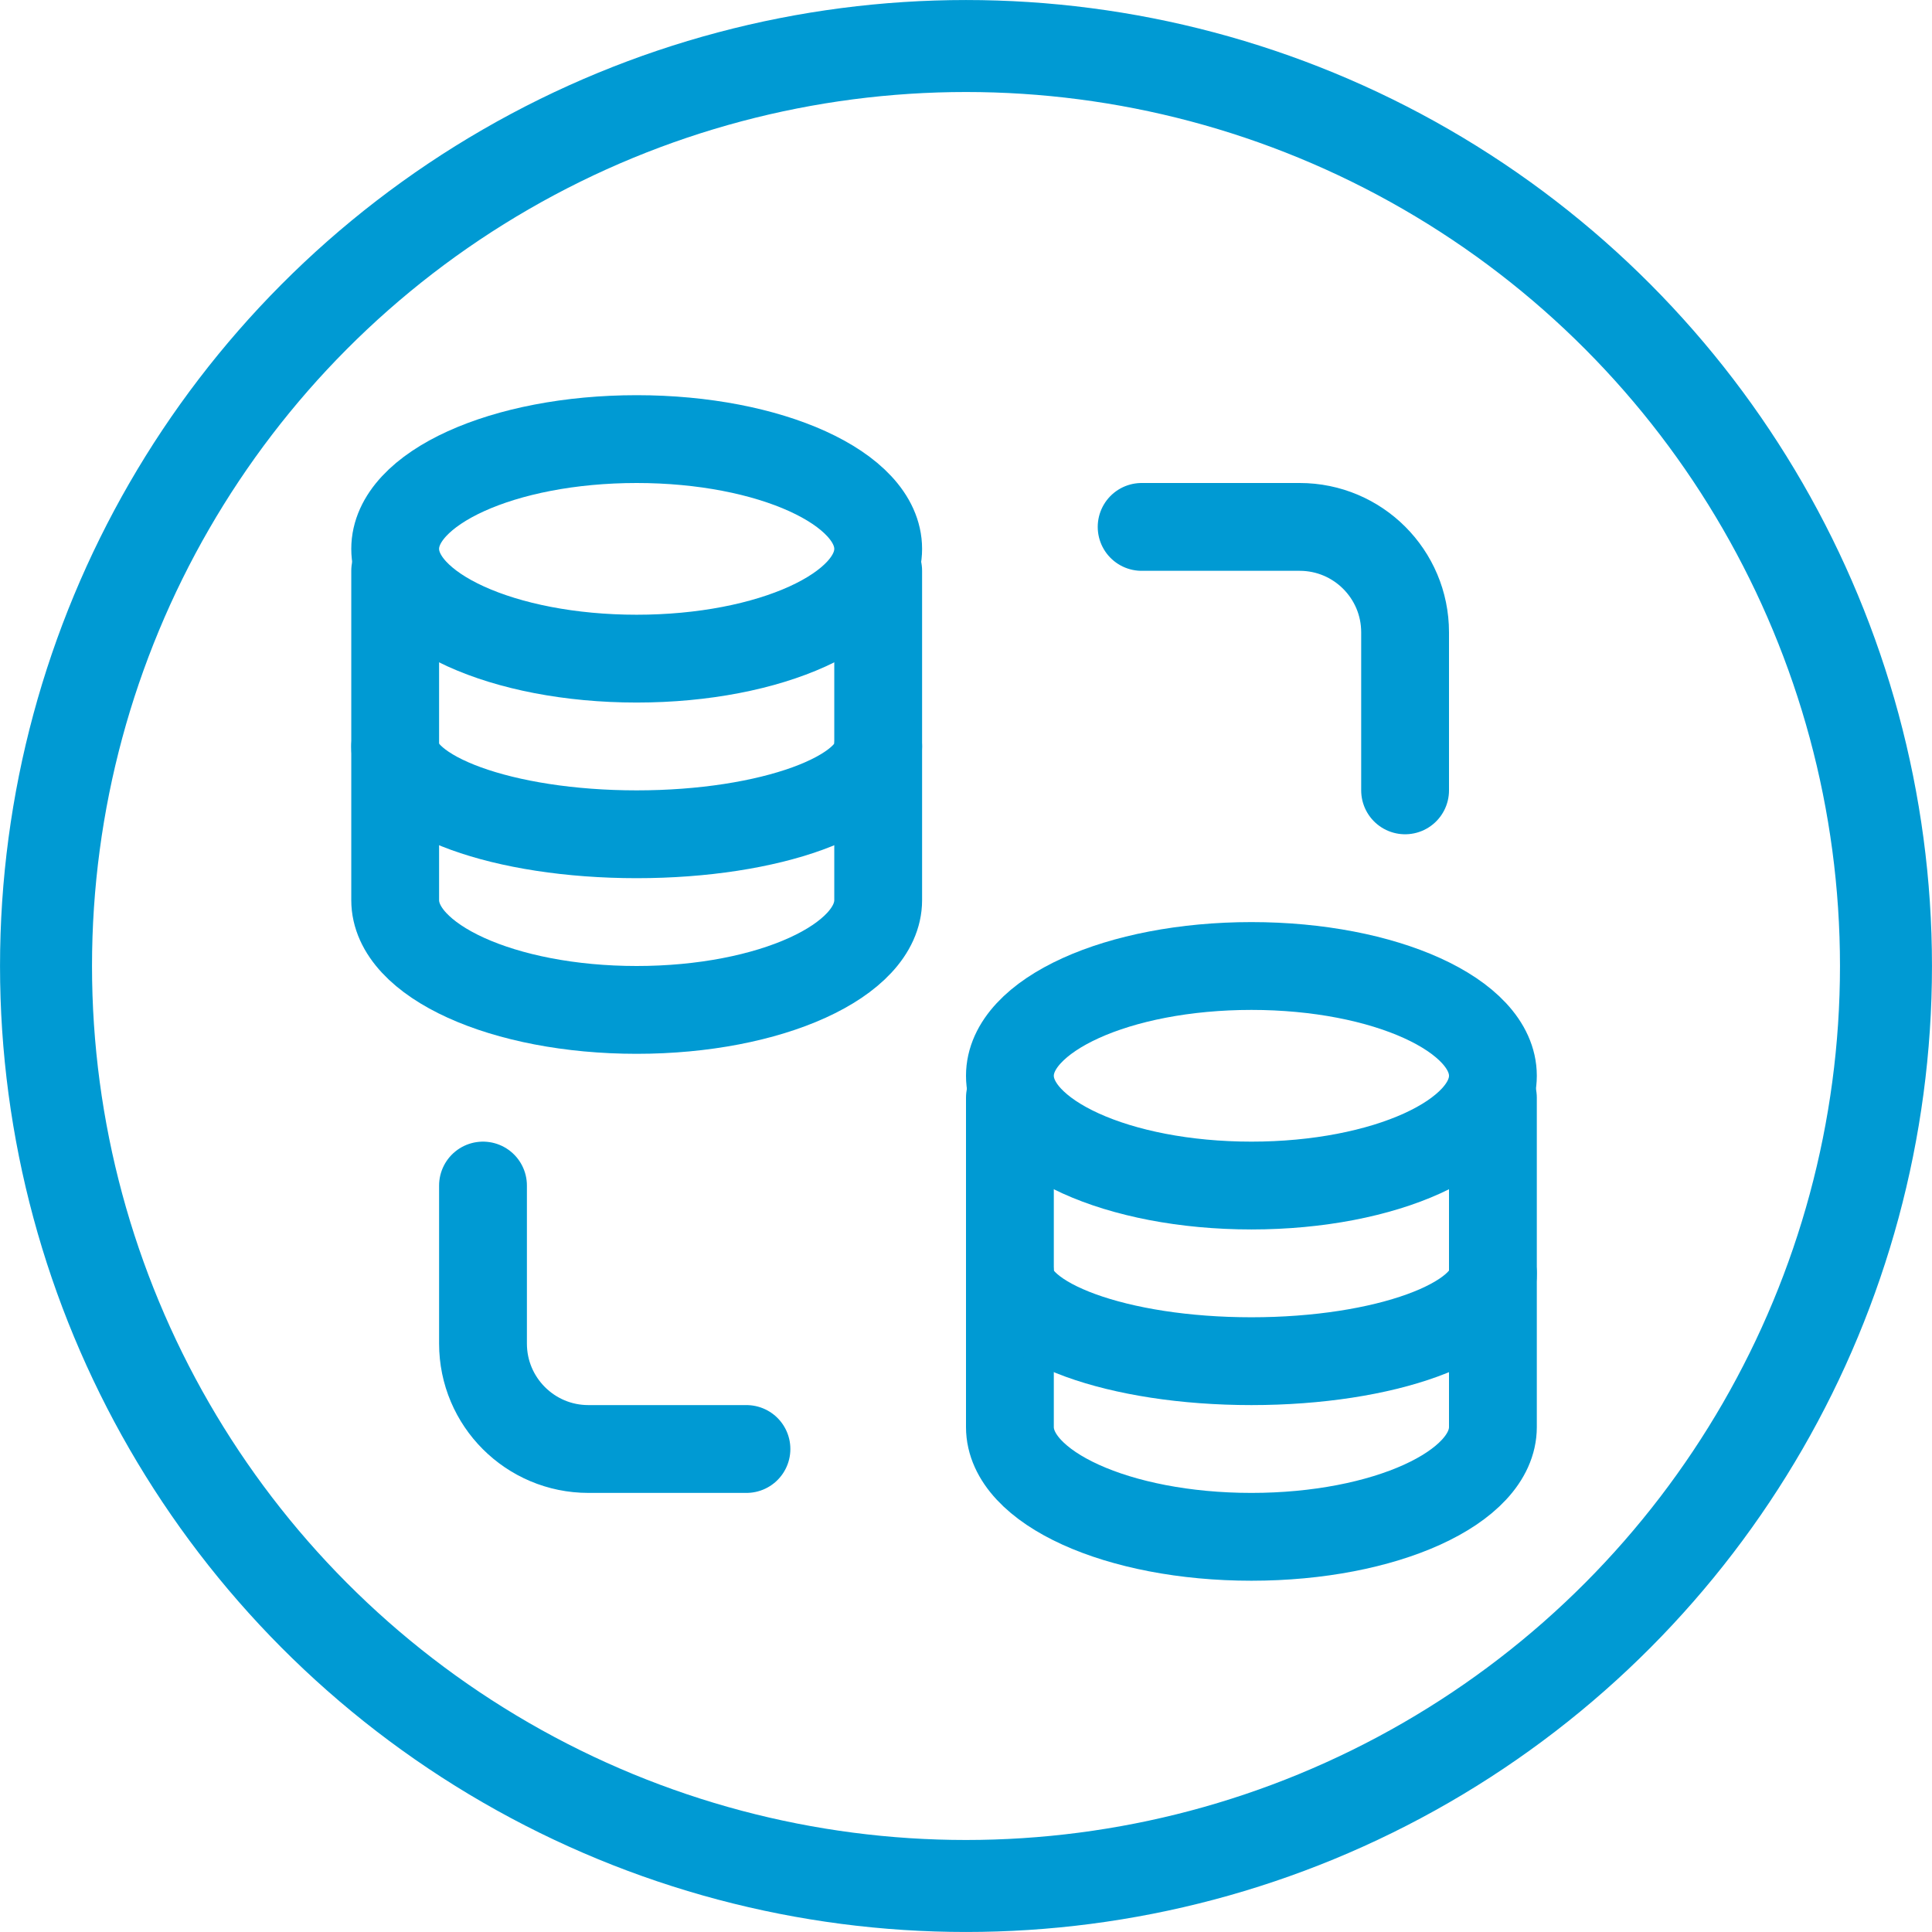
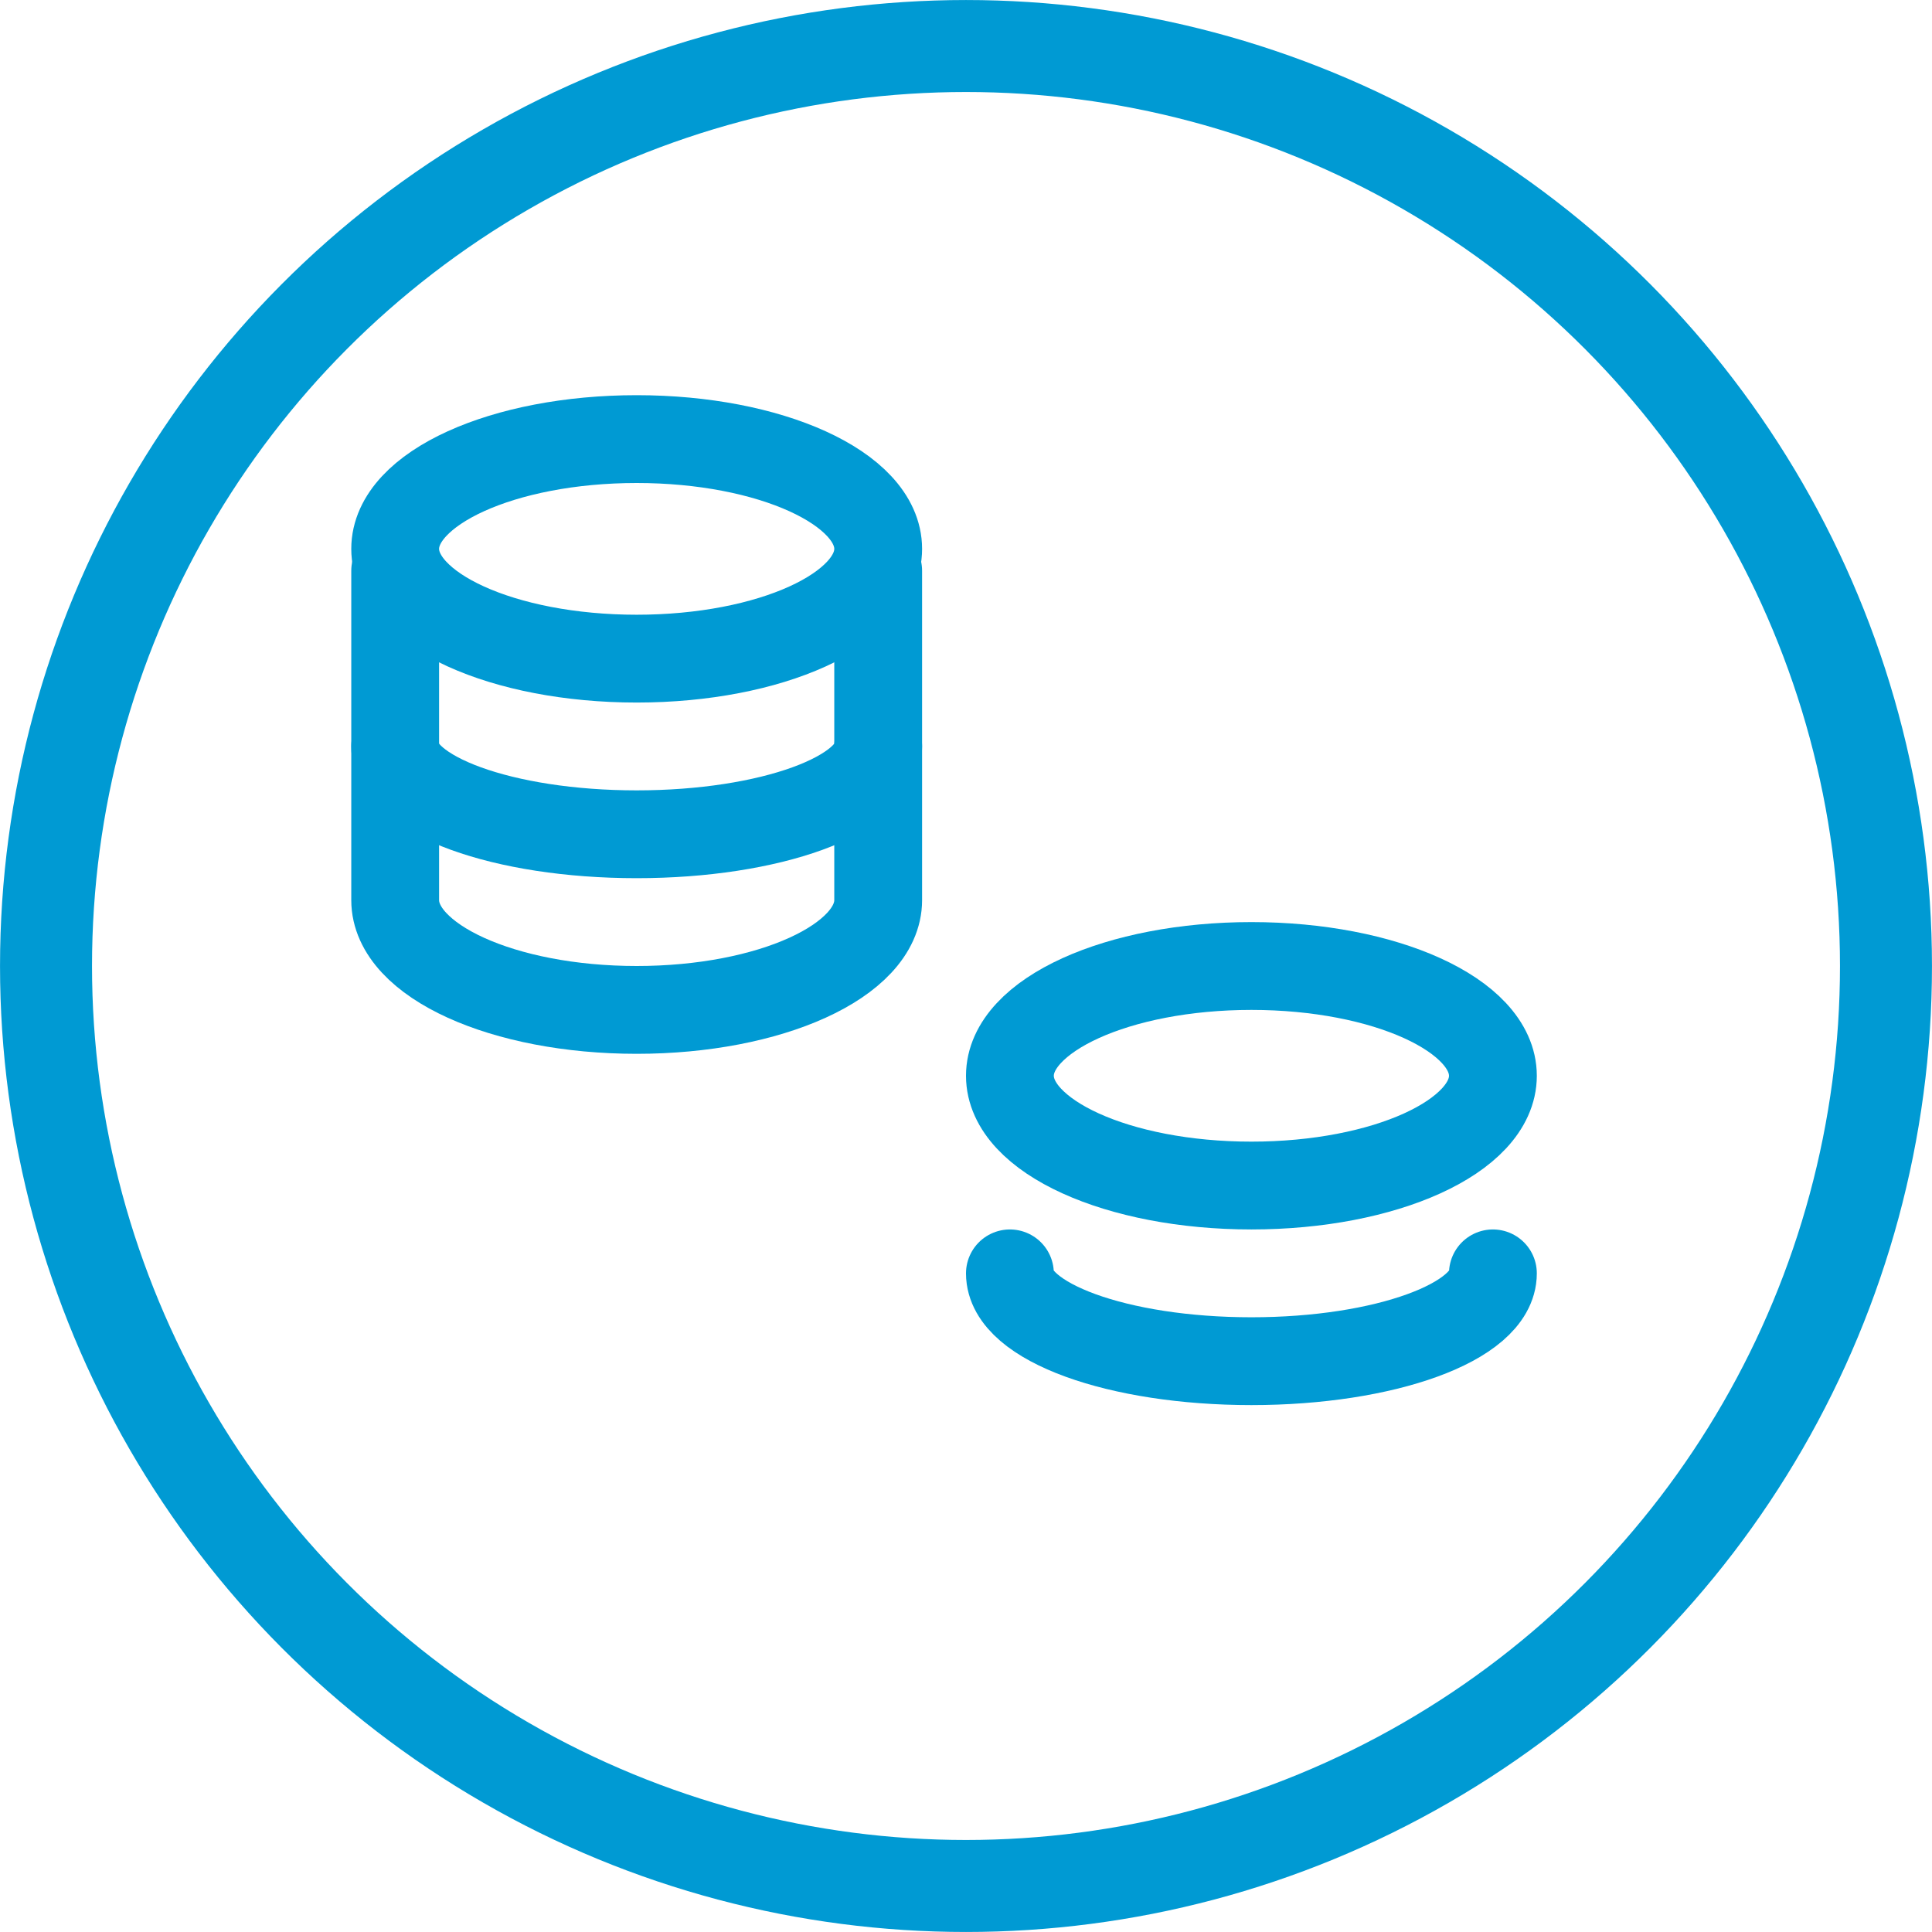
<svg xmlns="http://www.w3.org/2000/svg" width="44px" height="44px" viewBox="0 0 44 44" version="1.1">
  <title>14</title>
  <desc>Created with Sketch.</desc>
  <g id="页面-1" stroke="none" stroke-width="1" fill="none" fill-rule="evenodd">
    <g id="3" transform="translate(-359, -2950)">
      <g id="14" transform="translate(360, 2951)">
        <circle id="椭圆形" stroke="#009AD3" stroke-width="2.095" cx="21" cy="21" r="20.952" />
        <g id="编组" transform="translate(6, 7)">
          <rect id="矩形" fill-rule="nonzero" x="0" y="0" width="29" height="29" />
          <path d="M13,5 L13,12.5 C13,13.881 10.538,15 7.5,15 C4.462,15 2,13.881 2,12.5 L2,5" id="路径" stroke="#009AD3" stroke-width="2" stroke-linecap="round" stroke-linejoin="round" />
          <path d="M13,9 C13,10.105 10.538,11 7.5,11 C4.462,11 2,10.105 2,9" id="路径" stroke="#009AD3" stroke-width="2" stroke-linecap="round" stroke-linejoin="round" />
          <path d="M13,4.5 C13,5.881 10.538,7 7.5,7 C4.462,7 2,5.881 2,4.5 C2,3.119 4.462,2 7.5,2 C10.538,2 13,3.119 13,4.5 Z" id="路径" stroke="#009AD3" stroke-width="2" stroke-linecap="round" stroke-linejoin="round" />
-           <path d="M27,17 L27,24.5 C27,25.881 24.538,27 21.5,27 C18.462,27 16,25.881 16,24.5 L16,17" id="路径" stroke="#009AD3" stroke-width="2" stroke-linecap="round" stroke-linejoin="round" />
          <path d="M27,21 C27,22.105 24.538,23 21.5,23 C18.462,23 16,22.105 16,21" id="路径" stroke="#009AD3" stroke-width="2" stroke-linecap="round" stroke-linejoin="round" />
          <path d="M27,16.5 C27,17.881 24.538,19 21.5,19 C18.462,19 16,17.881 16,16.5 C16,15.119 18.462,14 21.5,14 C24.538,14 27,15.119 27,16.5 Z" id="路径" stroke="#009AD3" stroke-width="2" stroke-linecap="round" stroke-linejoin="round" />
-           <path d="M19,4 L22.6,4 C23.925,4 25,5.075 25,6.4 L25,10" id="路径" stroke="#009AD3" stroke-width="2" stroke-linecap="round" stroke-linejoin="round" />
-           <path d="M10,25 L6.4,25 C5.075,25 4,23.925 4,22.6 L4,19" id="路径" stroke="#009AD3" stroke-width="2" stroke-linecap="round" stroke-linejoin="round" />
        </g>
      </g>
    </g>
  </g>
</svg>